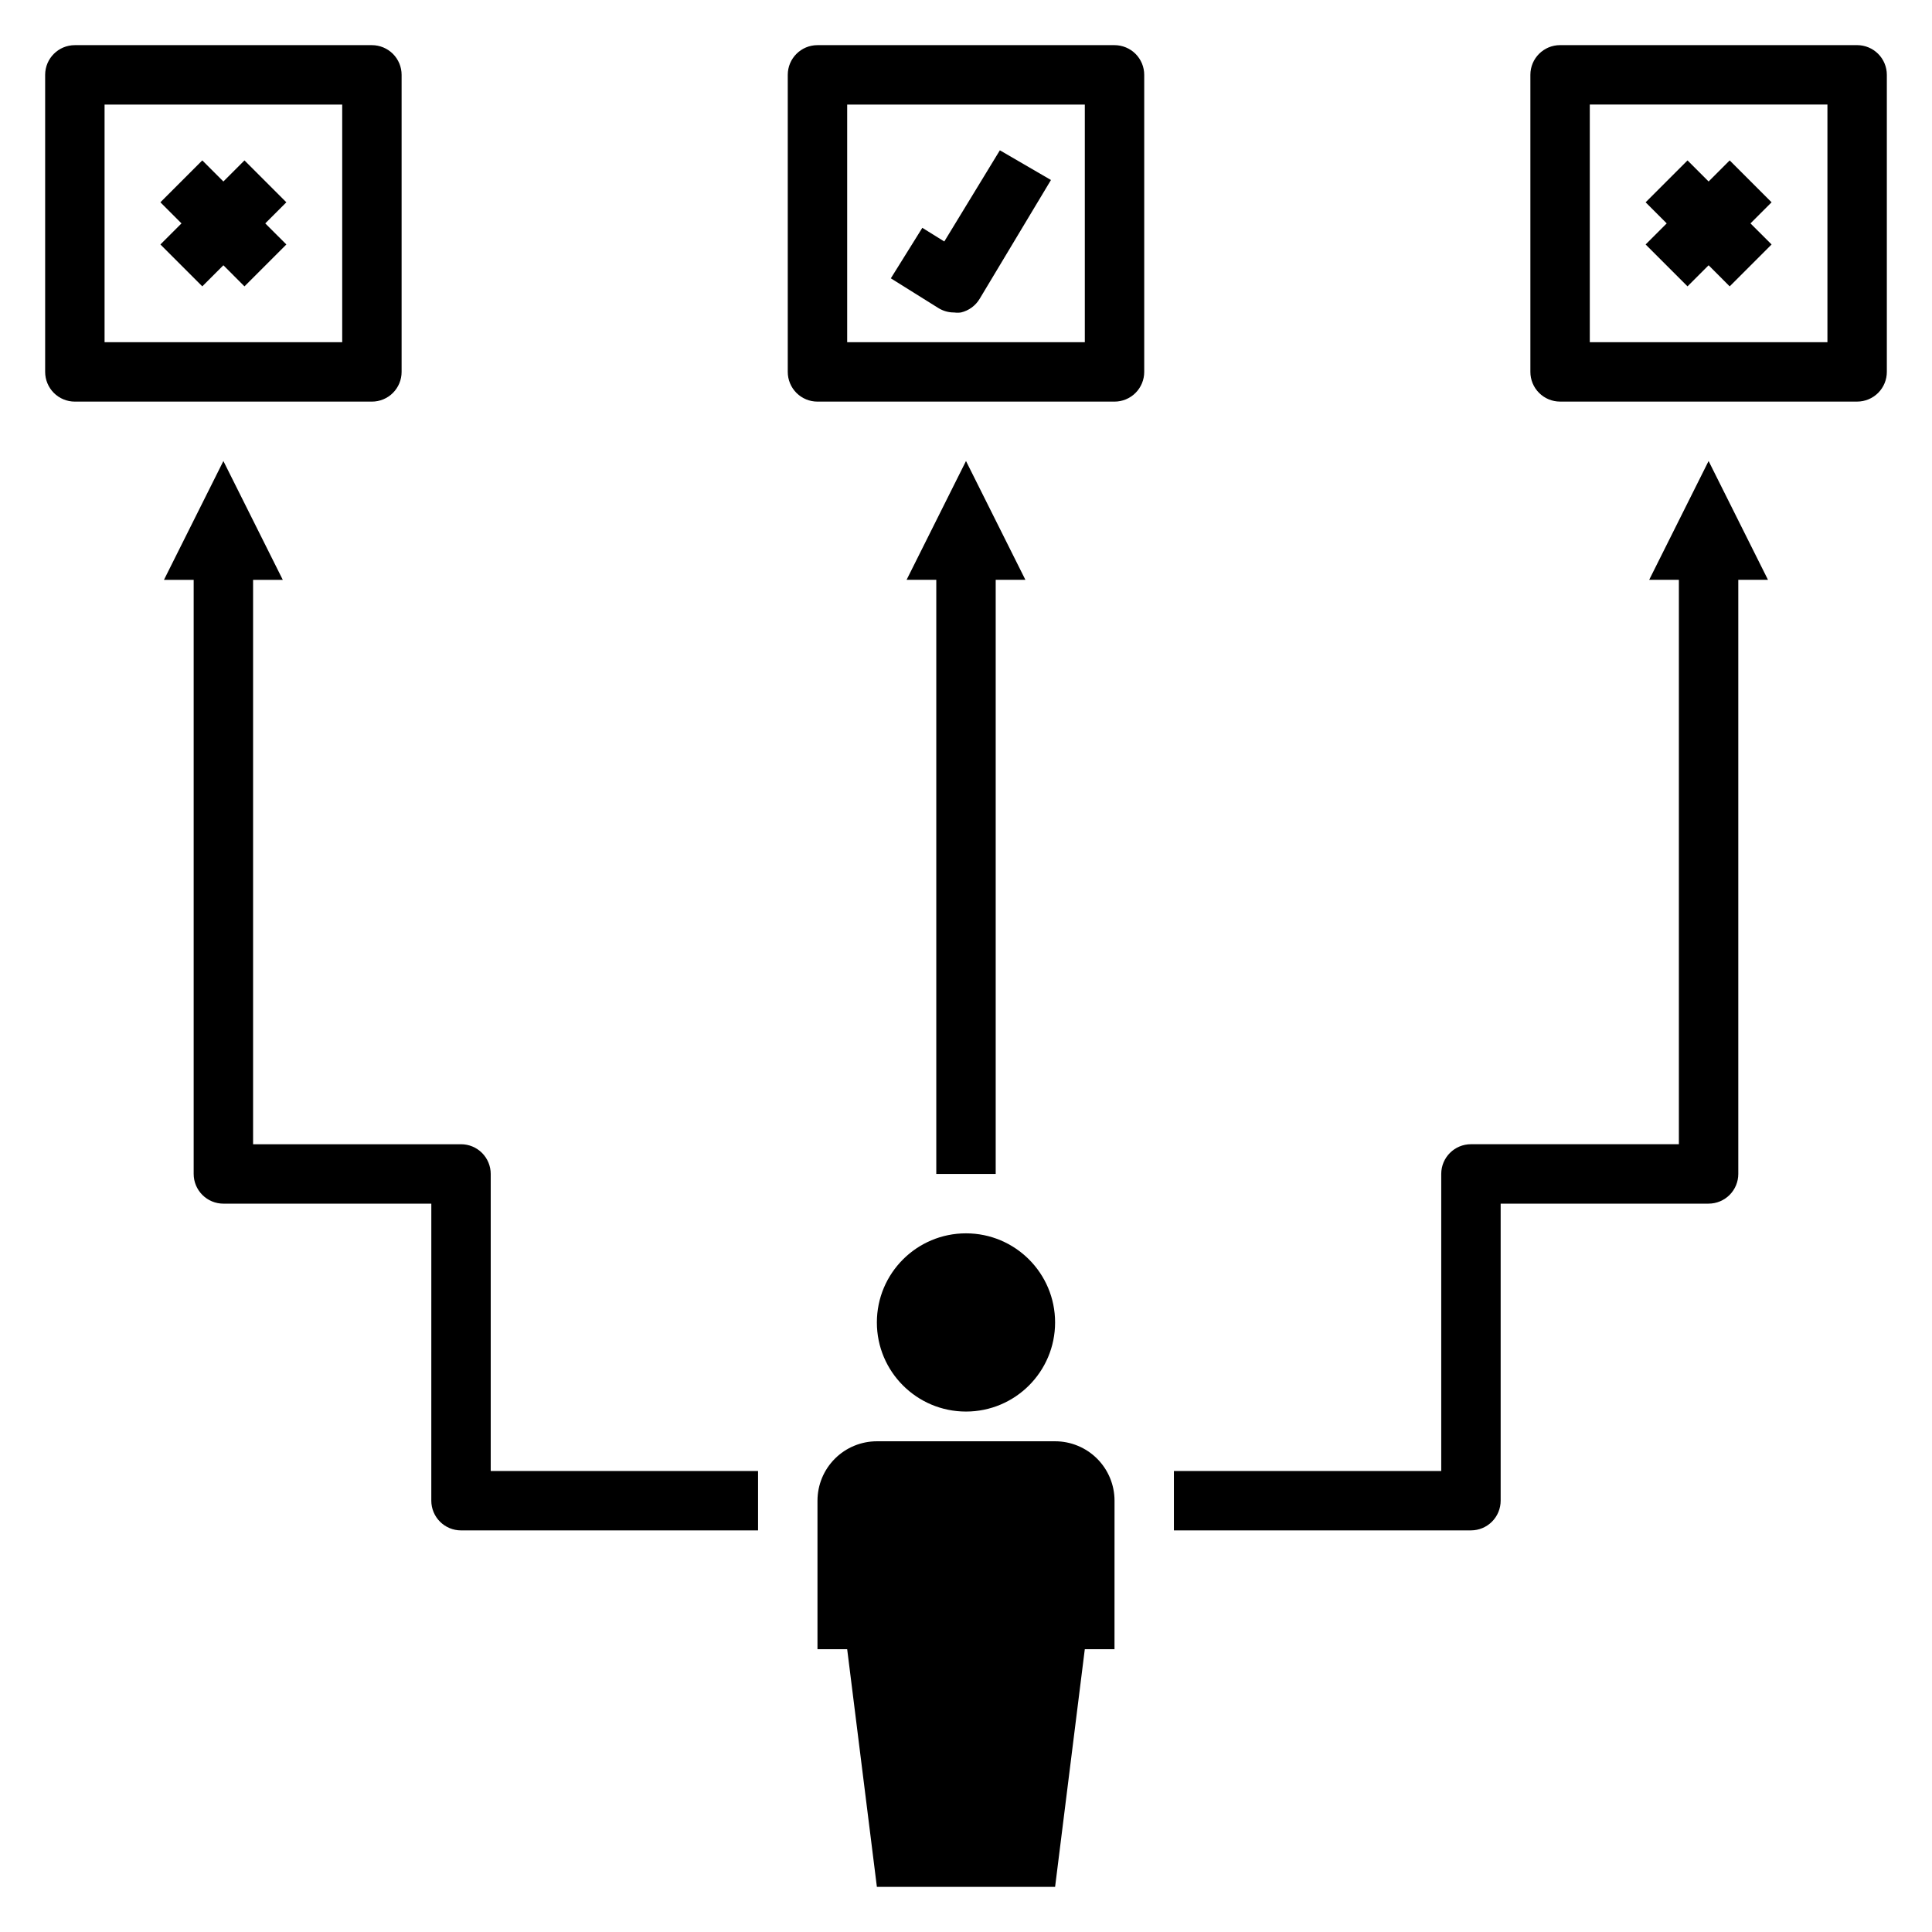
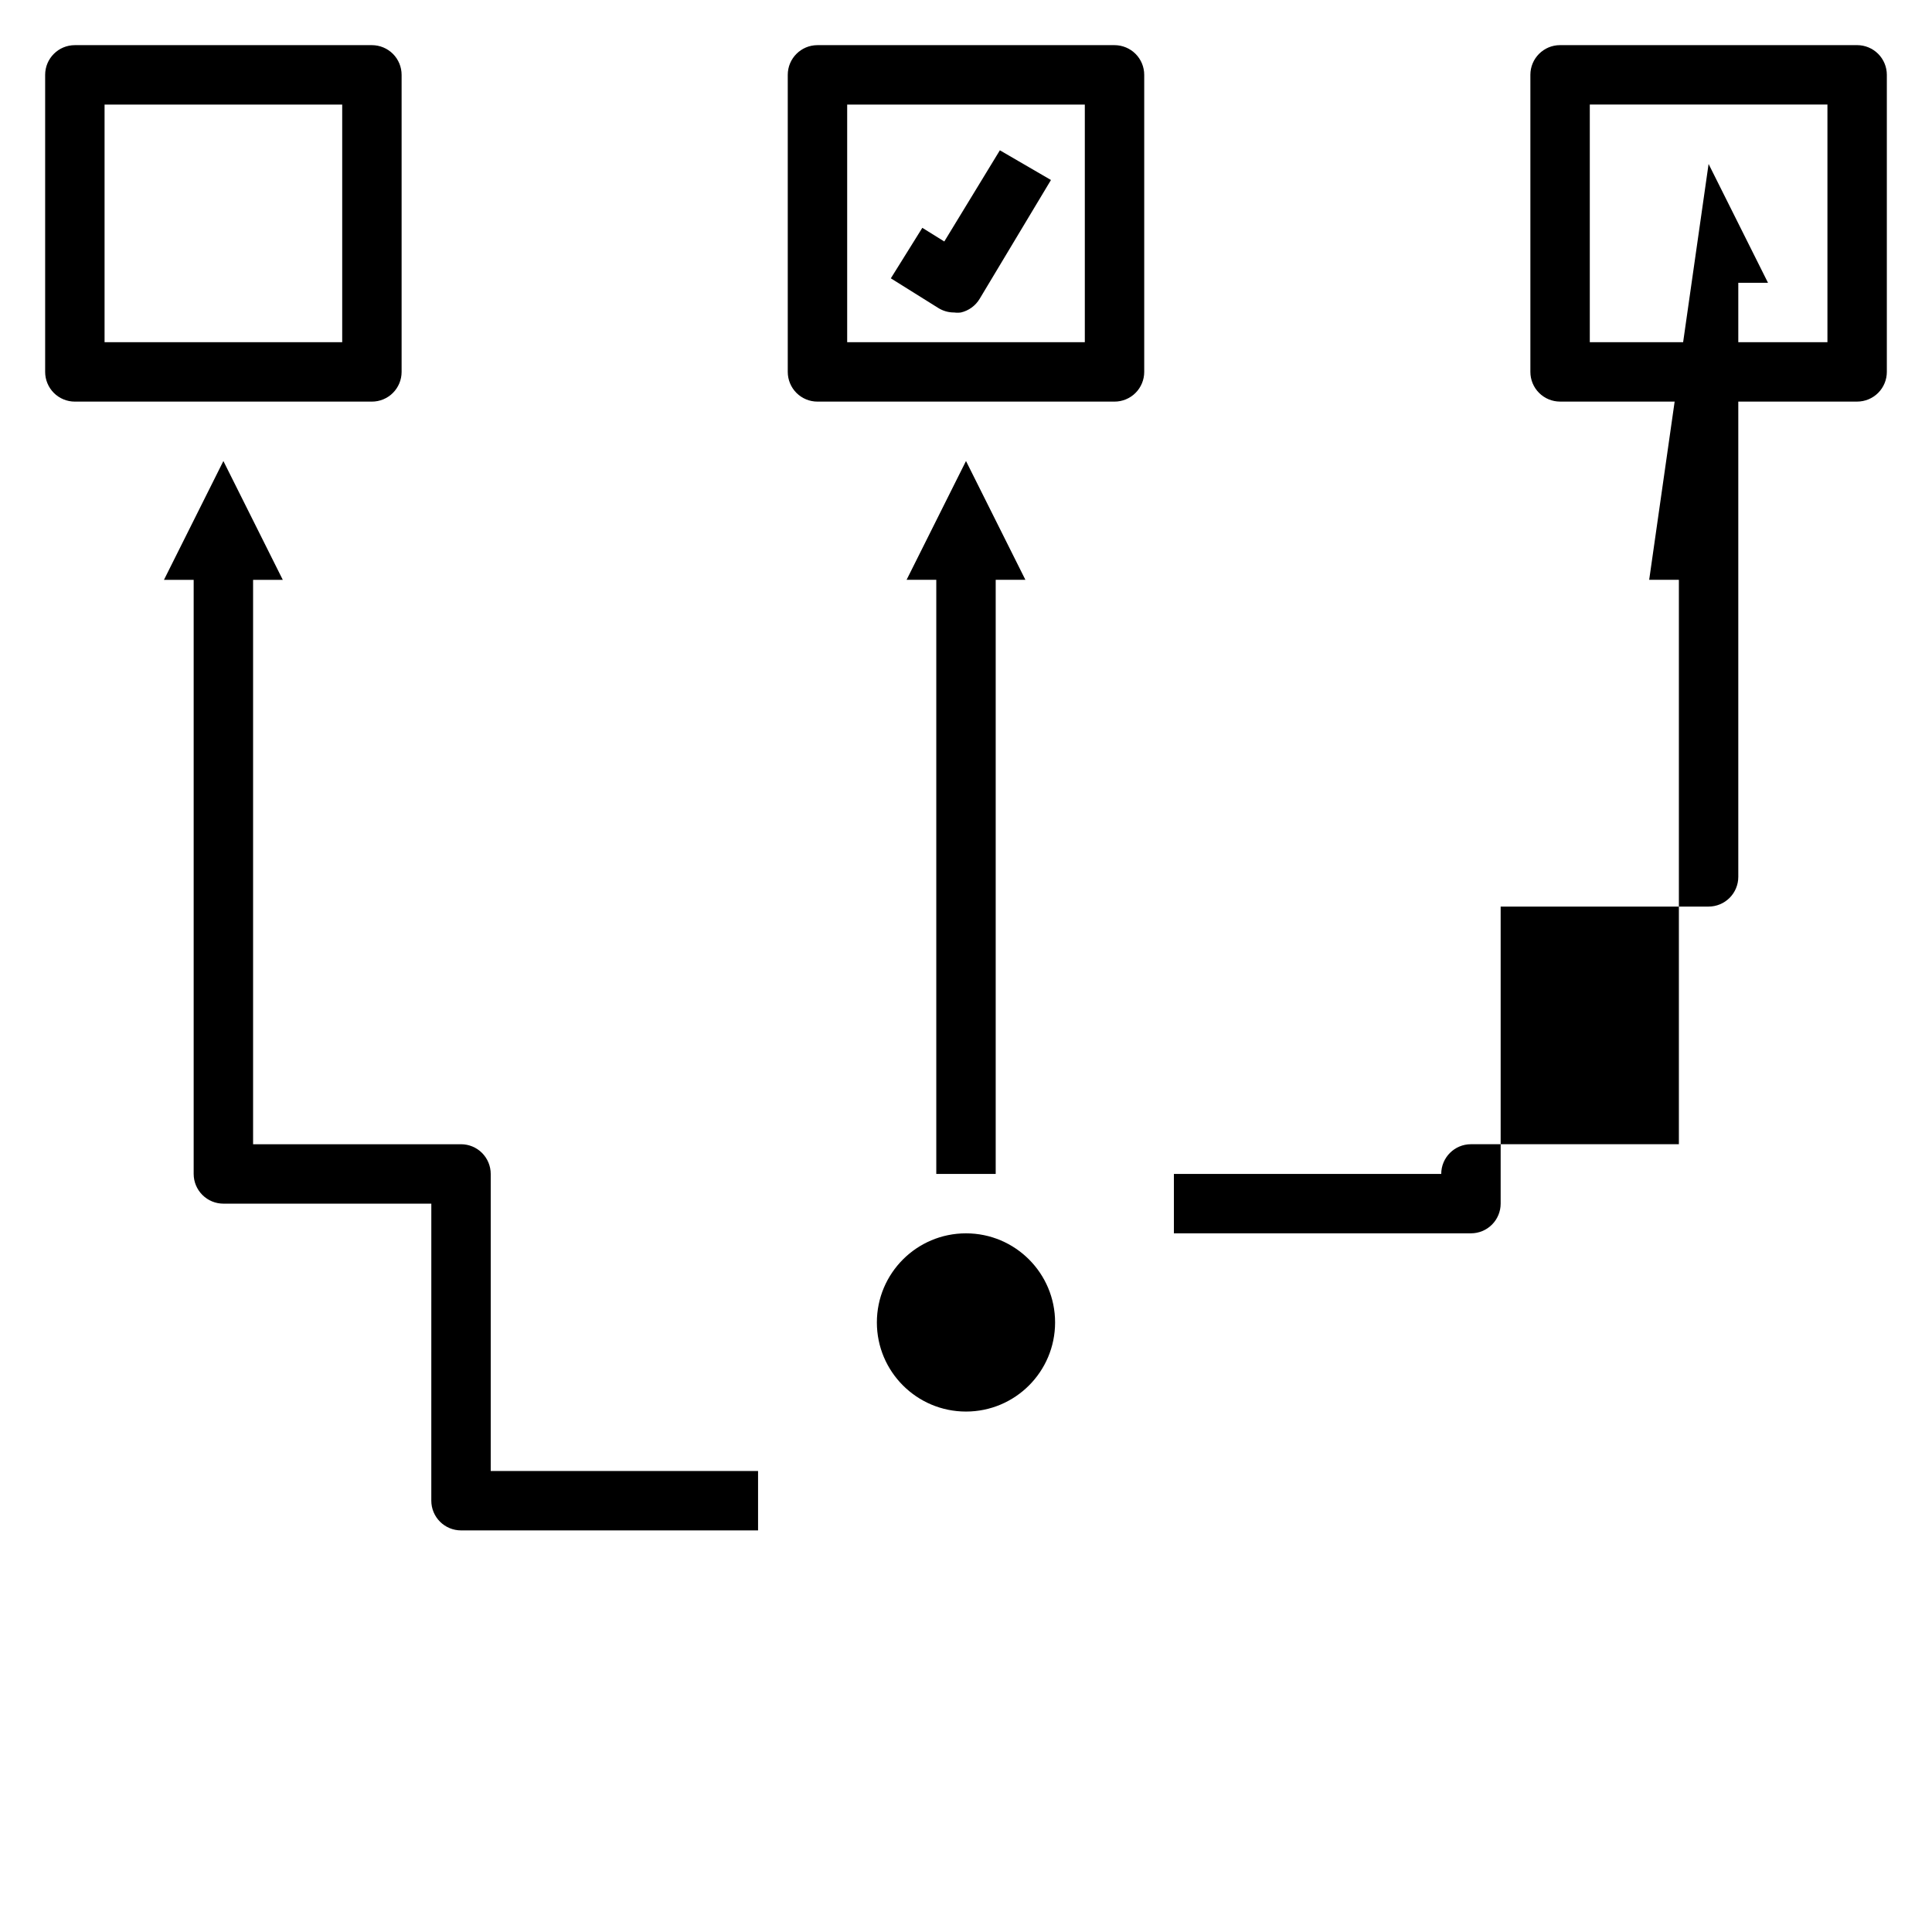
<svg xmlns="http://www.w3.org/2000/svg" fill="#000000" width="800px" height="800px" version="1.1" viewBox="144 144 512 512">
  <g>
    <path d="m423.61 494.46c0 13.043-10.57 23.617-23.613 23.617s-23.617-10.574-23.617-23.617c0-13.039 10.574-23.613 23.617-23.613s23.613 10.574 23.613 23.613" />
-     <path d="m360.64 541.7v39.359h7.871l7.871 62.977h47.23l7.871-62.977h7.871l0.008-39.359c0-4.176-1.66-8.18-4.613-11.133s-6.957-4.613-11.133-4.613h-47.23c-4.176 0-8.18 1.66-11.133 4.613s-4.613 6.957-4.613 11.133z" />
    <path d="m250.43 242.56v-78.723c0-2.086-0.828-4.09-2.305-5.566-1.477-1.473-3.481-2.305-5.566-2.305h-78.723c-4.348 0-7.871 3.523-7.871 7.871v78.723c0 2.086 0.832 4.09 2.305 5.566 1.477 1.477 3.481 2.305 5.566 2.305h78.723c2.086 0 4.09-0.828 5.566-2.305s2.305-3.481 2.305-5.566zm-15.742-7.871h-62.977v-62.977h62.977z" />
    <path d="m447.23 242.56v-78.723c0-2.086-0.828-4.09-2.305-5.566-1.477-1.473-3.481-2.305-5.566-2.305h-78.723c-4.348 0-7.871 3.523-7.871 7.871v78.723c0 2.086 0.832 4.09 2.305 5.566 1.477 1.477 3.481 2.305 5.566 2.305h78.723c2.086 0 4.09-0.828 5.566-2.305 1.477-1.477 2.305-3.481 2.305-5.566zm-15.742-7.871h-62.977v-62.977h62.977z" />
-     <path d="m197.61 219.89 5.59-5.59 5.586 5.59 11.102-11.102-5.59-5.586 5.59-5.59-11.102-11.102-5.586 5.59-5.59-5.59-11.102 11.102 5.59 5.59-5.59 5.586z" />
    <path d="m636.16 155.96h-78.723c-4.348 0-7.871 3.523-7.871 7.871v78.723c0 2.086 0.828 4.09 2.305 5.566 1.477 1.477 3.481 2.305 5.566 2.305h78.723c2.086 0 4.09-0.828 5.566-2.305 1.477-1.477 2.305-3.481 2.305-5.566v-78.723c0-2.086-0.828-4.09-2.305-5.566-1.477-1.473-3.481-2.305-5.566-2.305zm-7.871 78.723h-62.977v-62.977h62.977z" />
-     <path d="m591.21 219.89 5.59-5.59 5.586 5.59 11.102-11.102-5.59-5.586 5.59-5.59-11.102-11.102-5.586 5.59-5.59-5.59-11.102 11.102 5.59 5.59-5.59 5.586z" />
    <path d="m396.85 226.81c0.598 0.082 1.207 0.082 1.809 0 2.074-0.484 3.863-1.789 4.961-3.621l18.895-31.488-13.539-7.871-14.727 24.168-5.824-3.621-8.344 13.383 12.594 7.871c1.254 0.777 2.699 1.188 4.176 1.18z" />
-     <path d="m581.05 297.66h7.871v149.57h-55.102c-4.348 0-7.875 3.523-7.875 7.871v78.723h-70.848v15.742h78.723c2.086 0 4.09-0.828 5.566-2.305 1.477-1.477 2.305-3.481 2.305-5.566v-78.719h55.105c2.086 0 4.09-0.832 5.566-2.309 1.473-1.477 2.305-3.477 2.305-5.566v-157.44h7.871l-15.742-31.488z" />
+     <path d="m581.05 297.66h7.871v149.57h-55.102c-4.348 0-7.875 3.523-7.875 7.871h-70.848v15.742h78.723c2.086 0 4.09-0.828 5.566-2.305 1.477-1.477 2.305-3.481 2.305-5.566v-78.719h55.105c2.086 0 4.09-0.832 5.566-2.309 1.473-1.477 2.305-3.477 2.305-5.566v-157.44h7.871l-15.742-31.488z" />
    <path d="m407.87 455.1v-157.44h7.871l-15.742-31.488-15.746 31.488h7.871v157.44z" />
    <path d="m258.3 541.7c0 2.086 0.832 4.09 2.309 5.566 1.477 1.477 3.477 2.305 5.566 2.305h78.719v-15.742h-70.848v-78.723c0-2.086-0.832-4.09-2.305-5.566-1.477-1.477-3.481-2.305-5.566-2.305h-55.105v-149.57h7.871l-15.742-31.488-15.746 31.488h7.871v157.44c0 2.09 0.832 4.09 2.309 5.566 1.477 1.477 3.477 2.309 5.566 2.309h55.105z" />
  </g>
</svg>